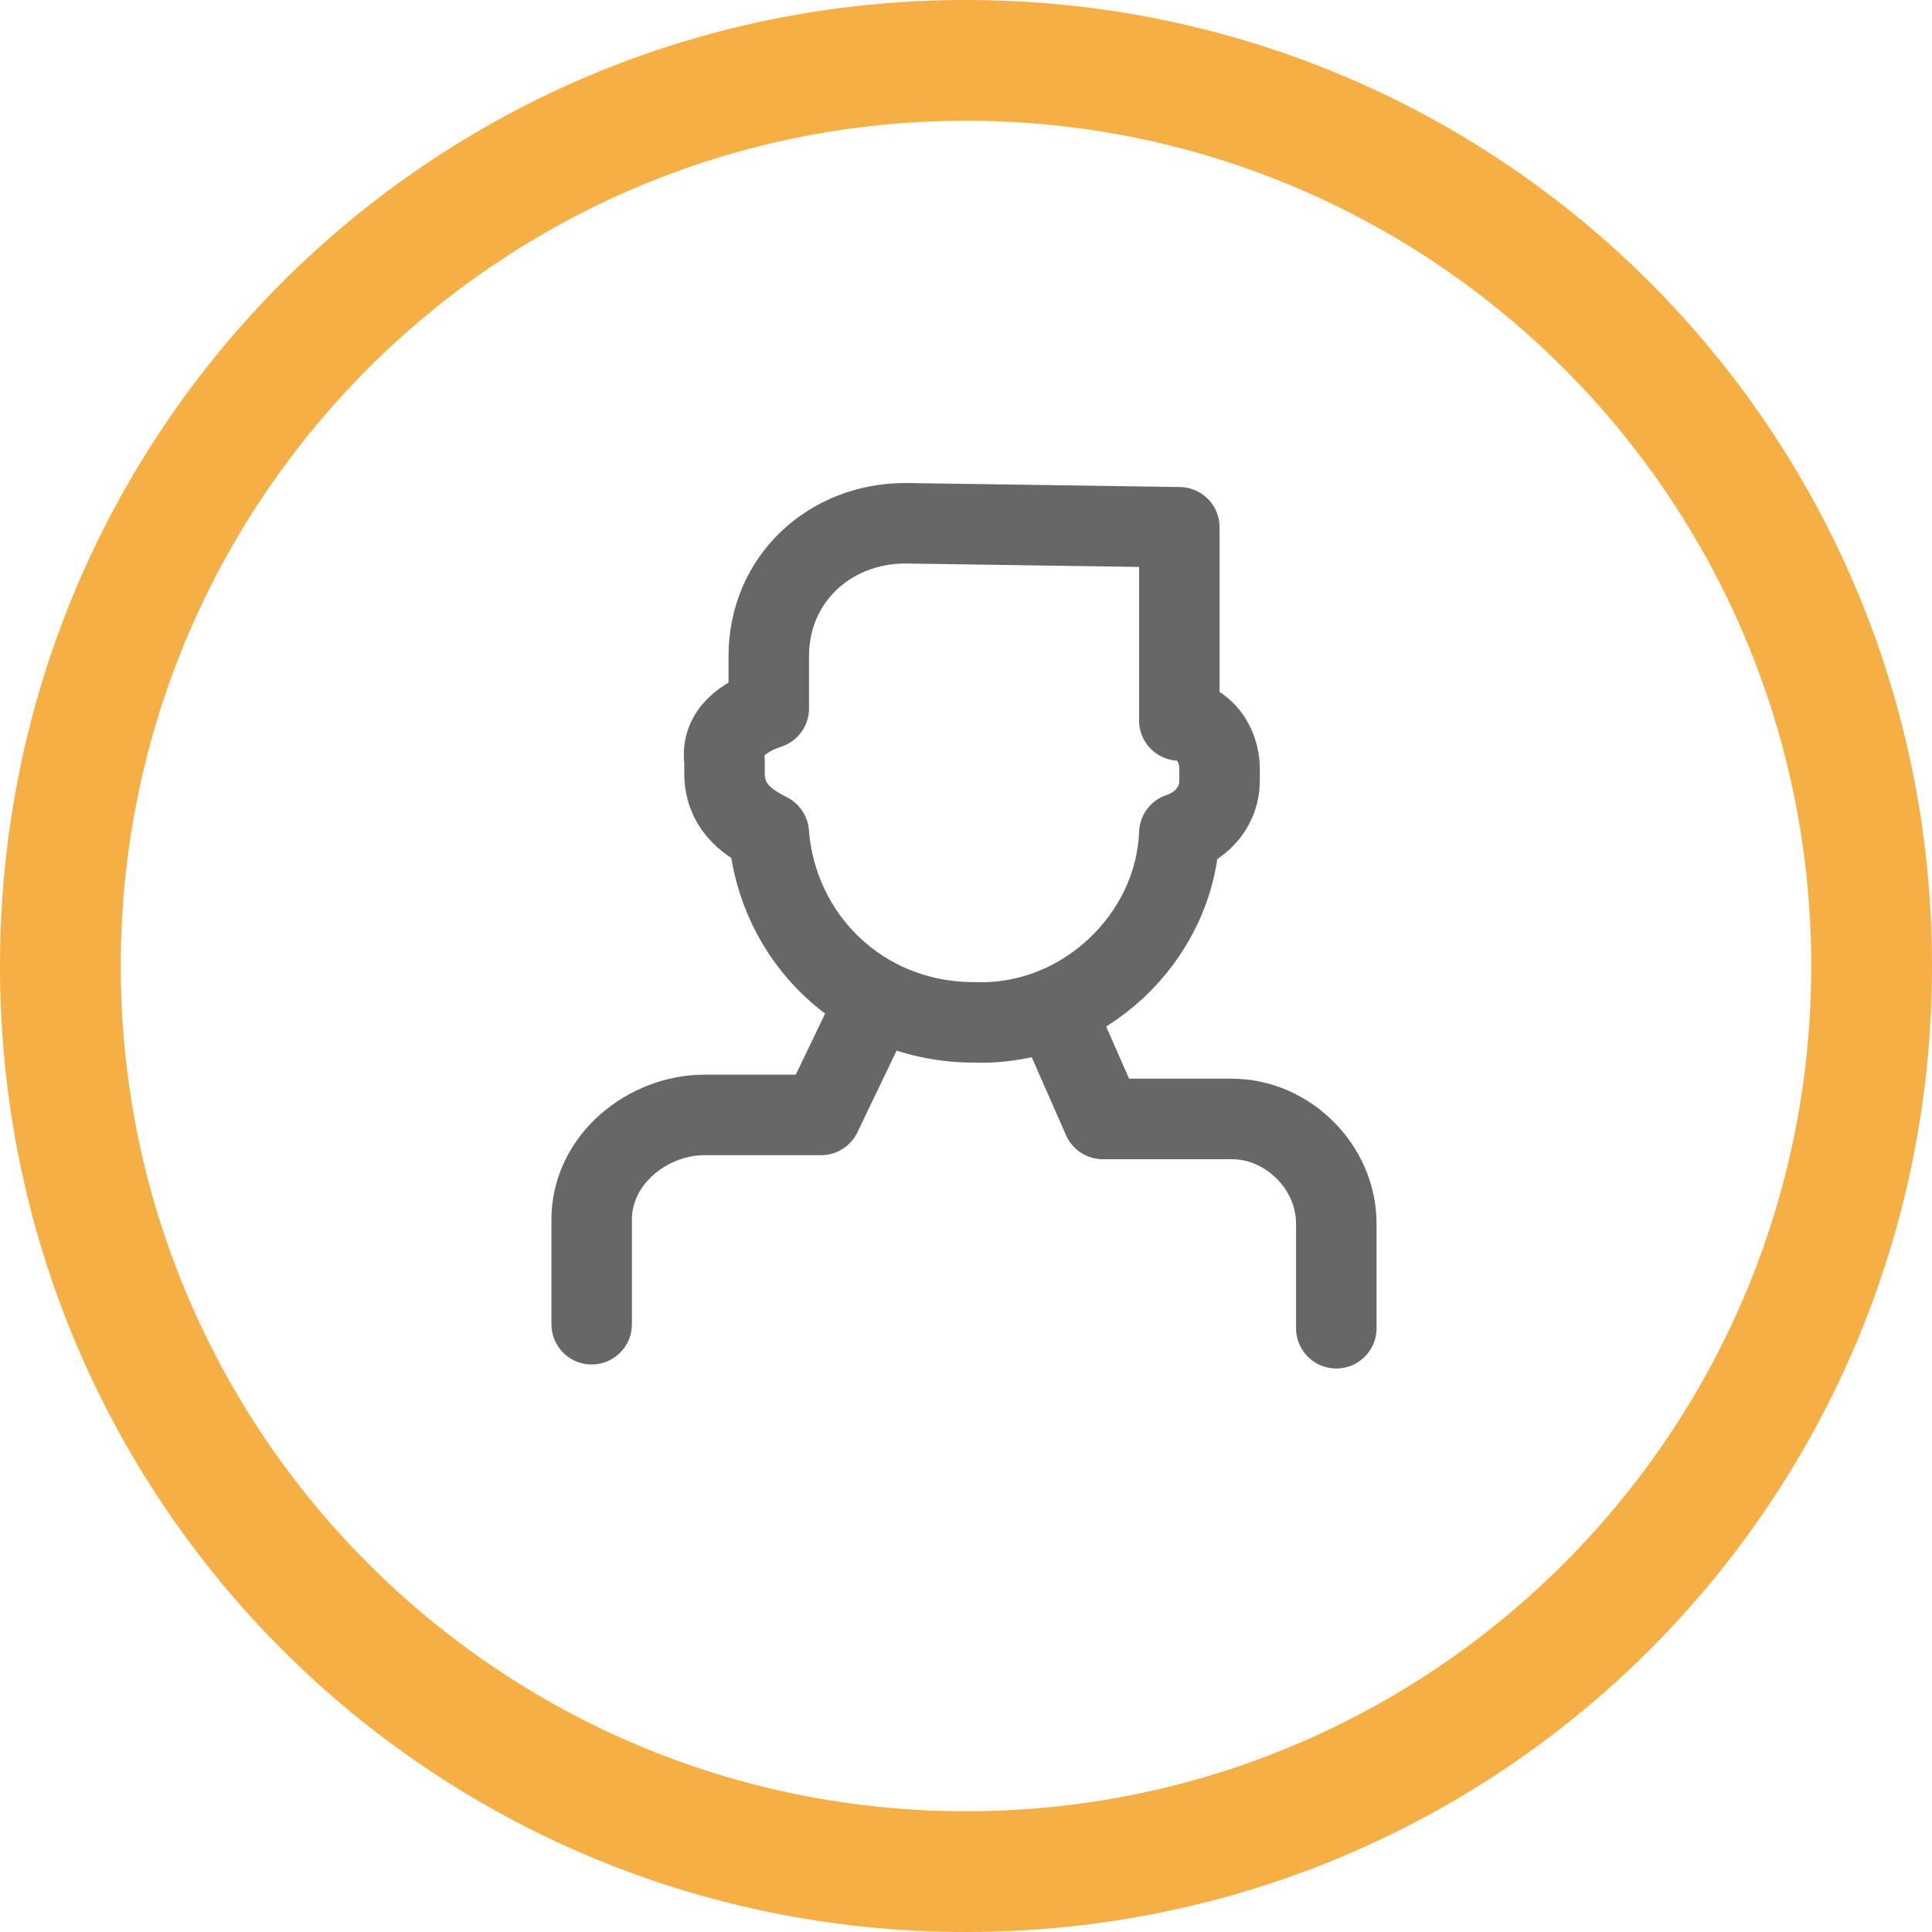
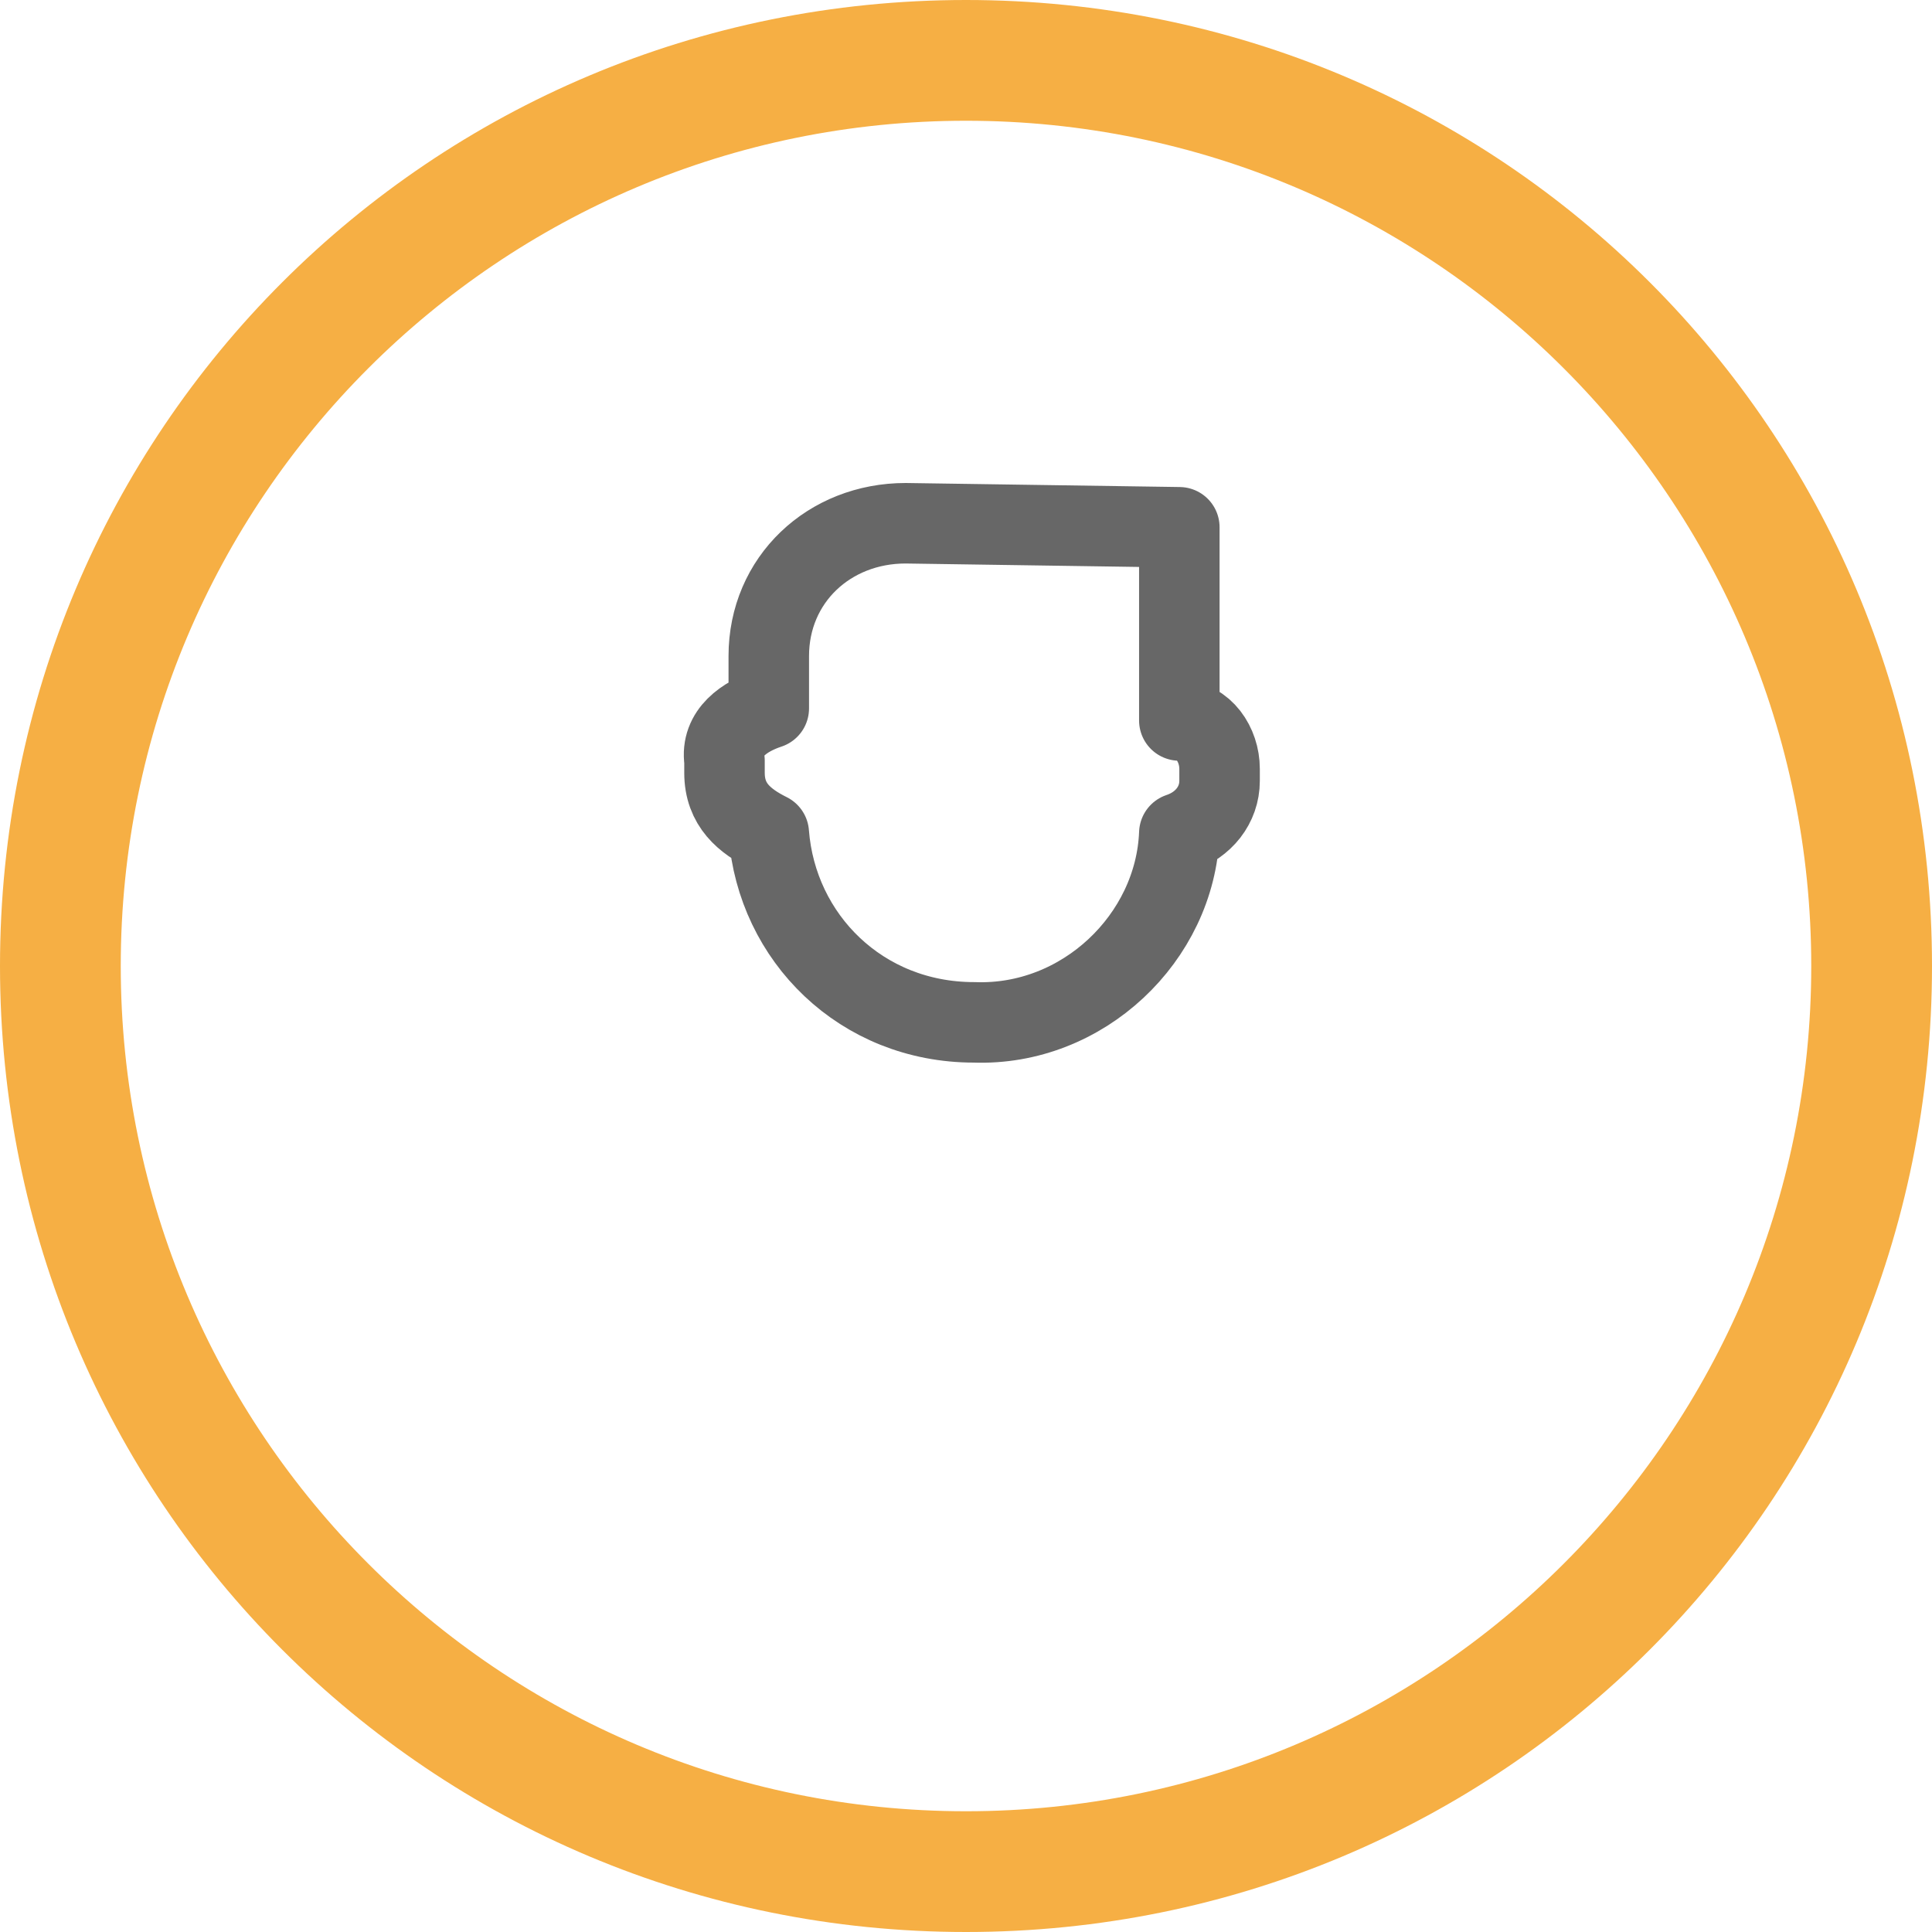
<svg xmlns="http://www.w3.org/2000/svg" version="1.1" id="Ebene_1" x="0px" y="0px" viewBox="0 0 48 48" style="enable-background:new 0 0 48 48;" xml:space="preserve">
  <style type="text/css">
	.st0{fill:#F6AF44;}
	.st1{fill:none;stroke:#676767;stroke-width:2;stroke-linecap:round;stroke-linejoin:round;stroke-miterlimit:10;}
</style>
  <g>
    <g>
      <path class="st0" d="M24,3c11.6,0,21,9.4,21,21s-9.4,21-21,21S3,35.6,3,24S12.4,3,24,3 M24,0C10.7,0,0,10.7,0,24s10.7,24,24,24    s24-10.7,24-24S37.3,0,24,0L24,0z" />
    </g>
  </g>
  <g>
    <path class="st1" d="M19.1,17.6l0-1.3c0-1.9,1.5-3.3,3.4-3.3l6.8,0.1l0,4.8c0.6,0,1,0.6,1,1.2l0,0.3c0,0.6-0.4,1.1-1,1.3   c-0.1,2.6-2.4,4.8-5.1,4.7c-2.8,0-4.9-2.1-5.1-4.7c-0.6-0.3-1.1-0.7-1.1-1.5l0-0.3C17.9,18.2,18.5,17.8,19.1,17.6L19.1,17.6z" />
-     <path class="st1" d="M33.2,33l0-2.6c0-1.4-1.2-2.6-2.6-2.6l-3.2,0l-1.1-2.5 M21.6,25.2l-1.2,2.5l-2.9,0c-1.4,0-2.8,1.1-2.8,2.6   l0,2.6" />
  </g>
</svg>